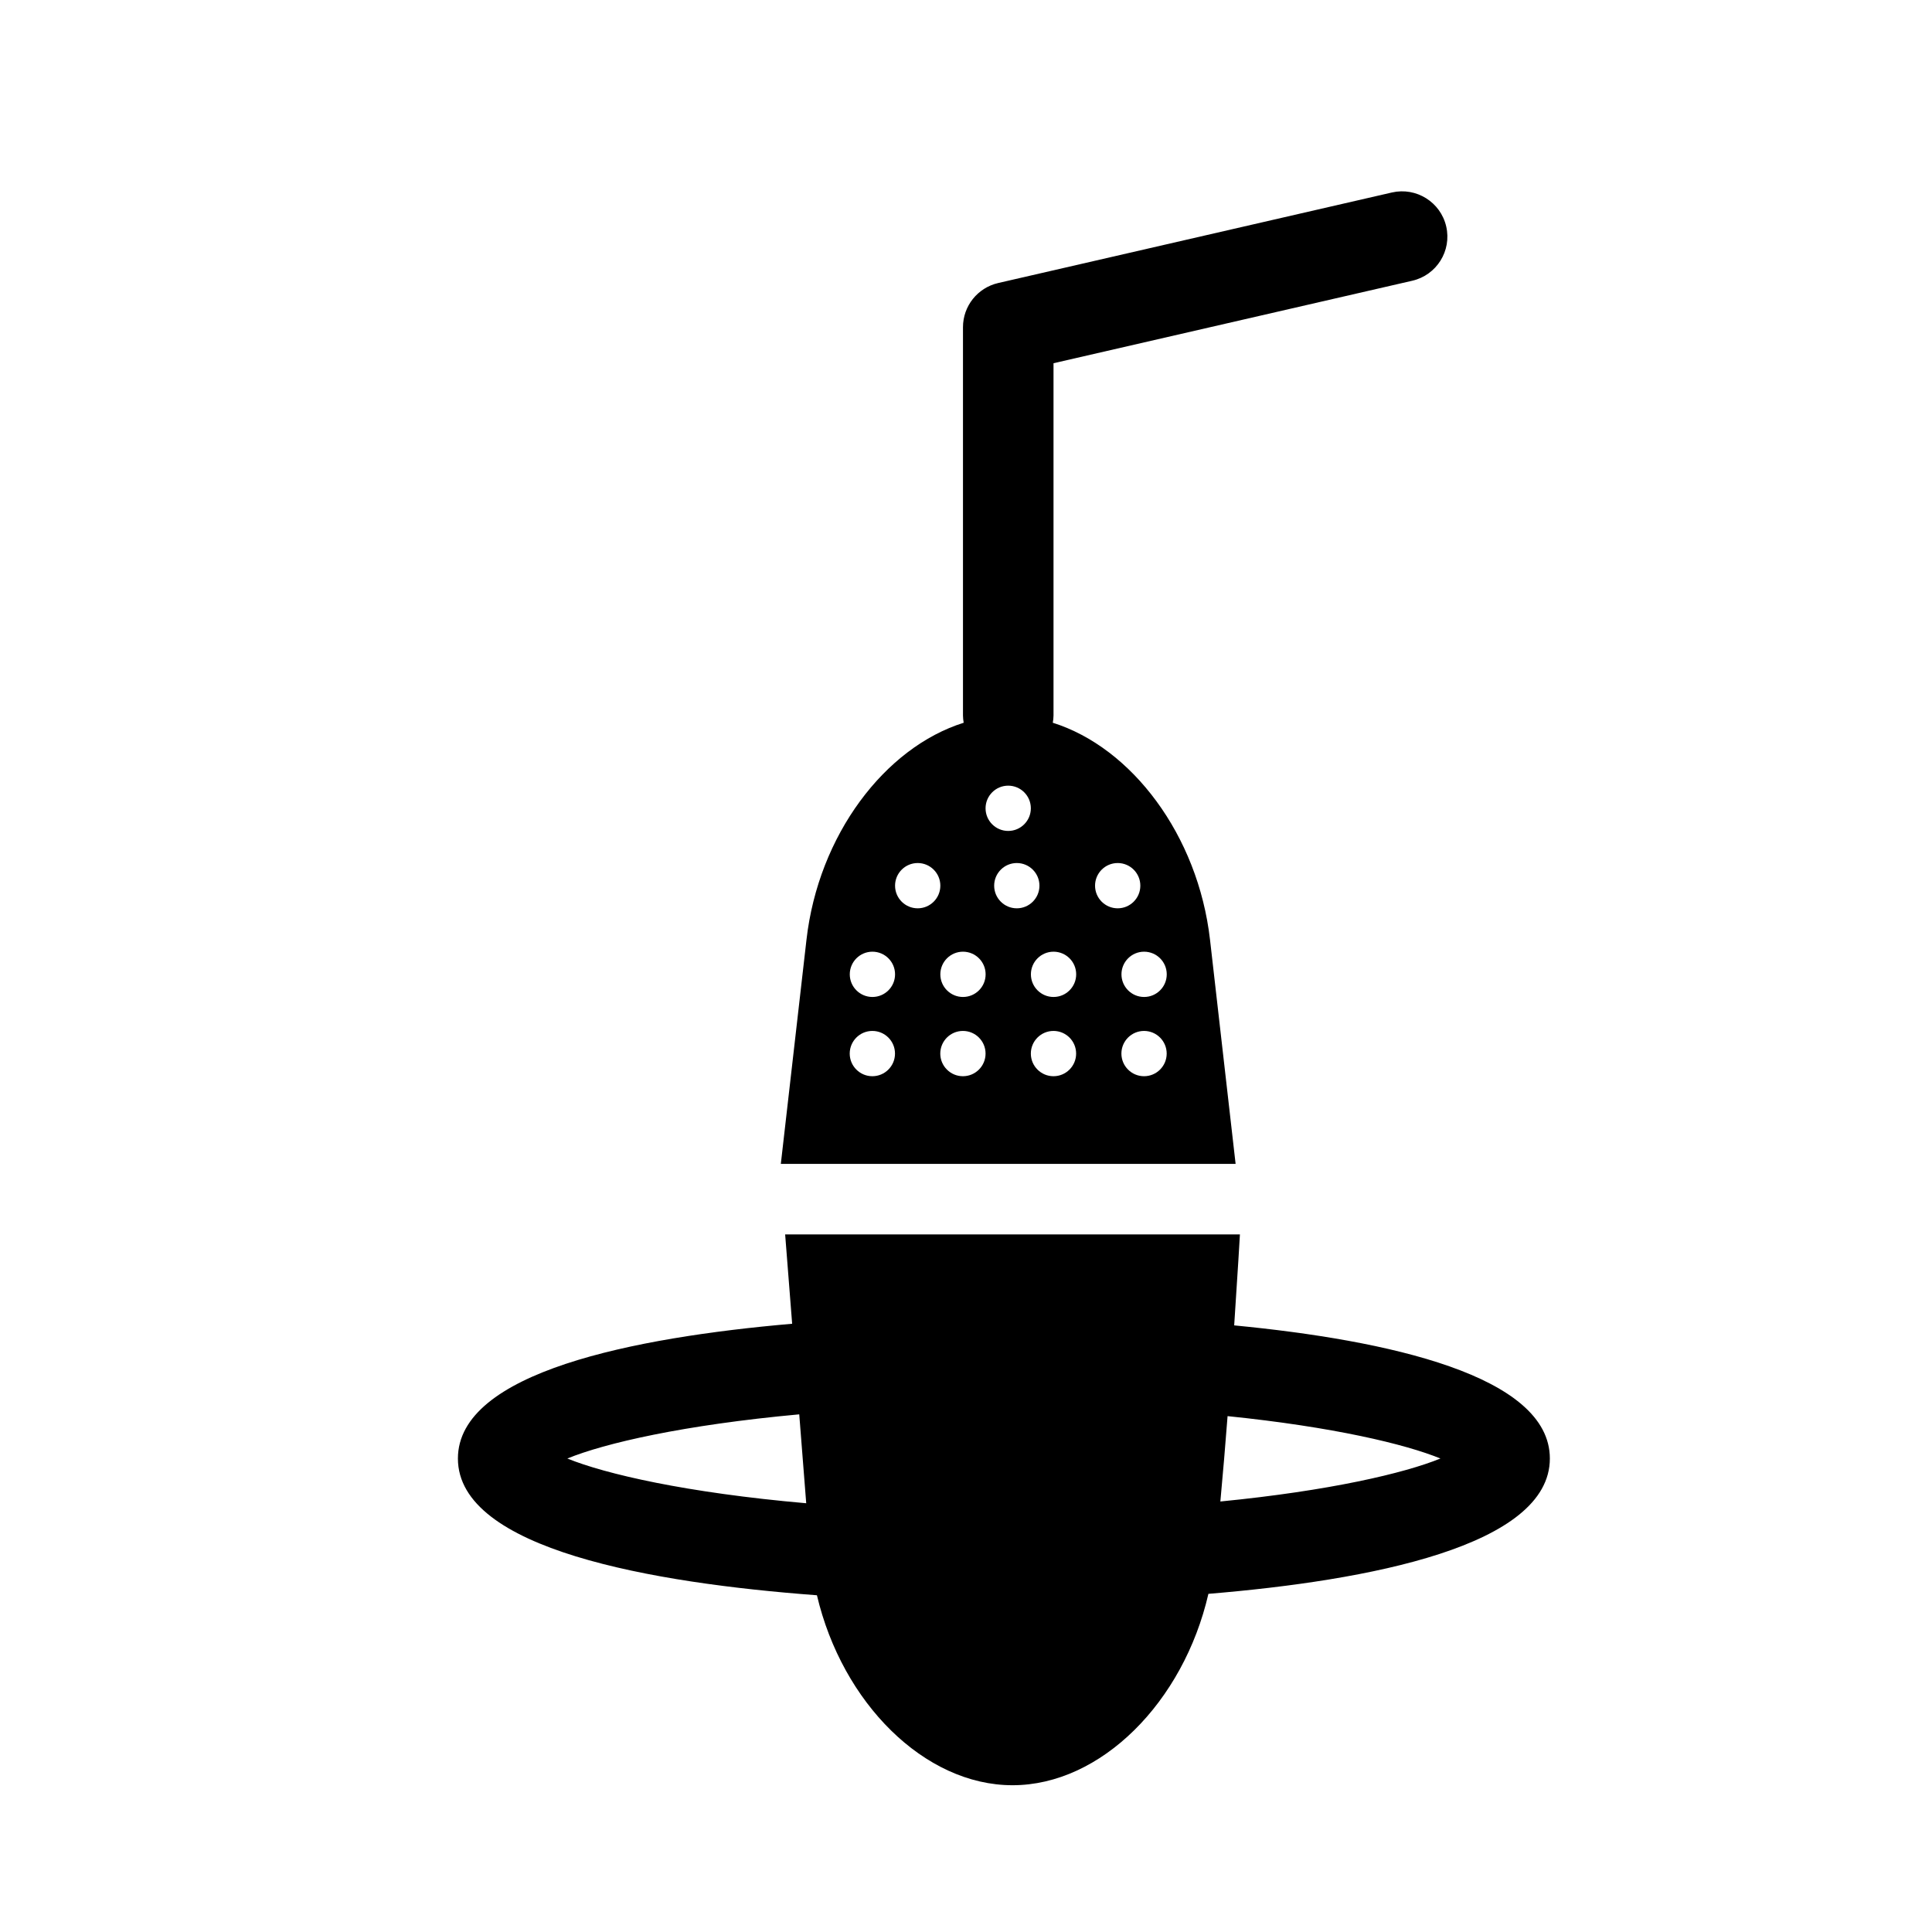
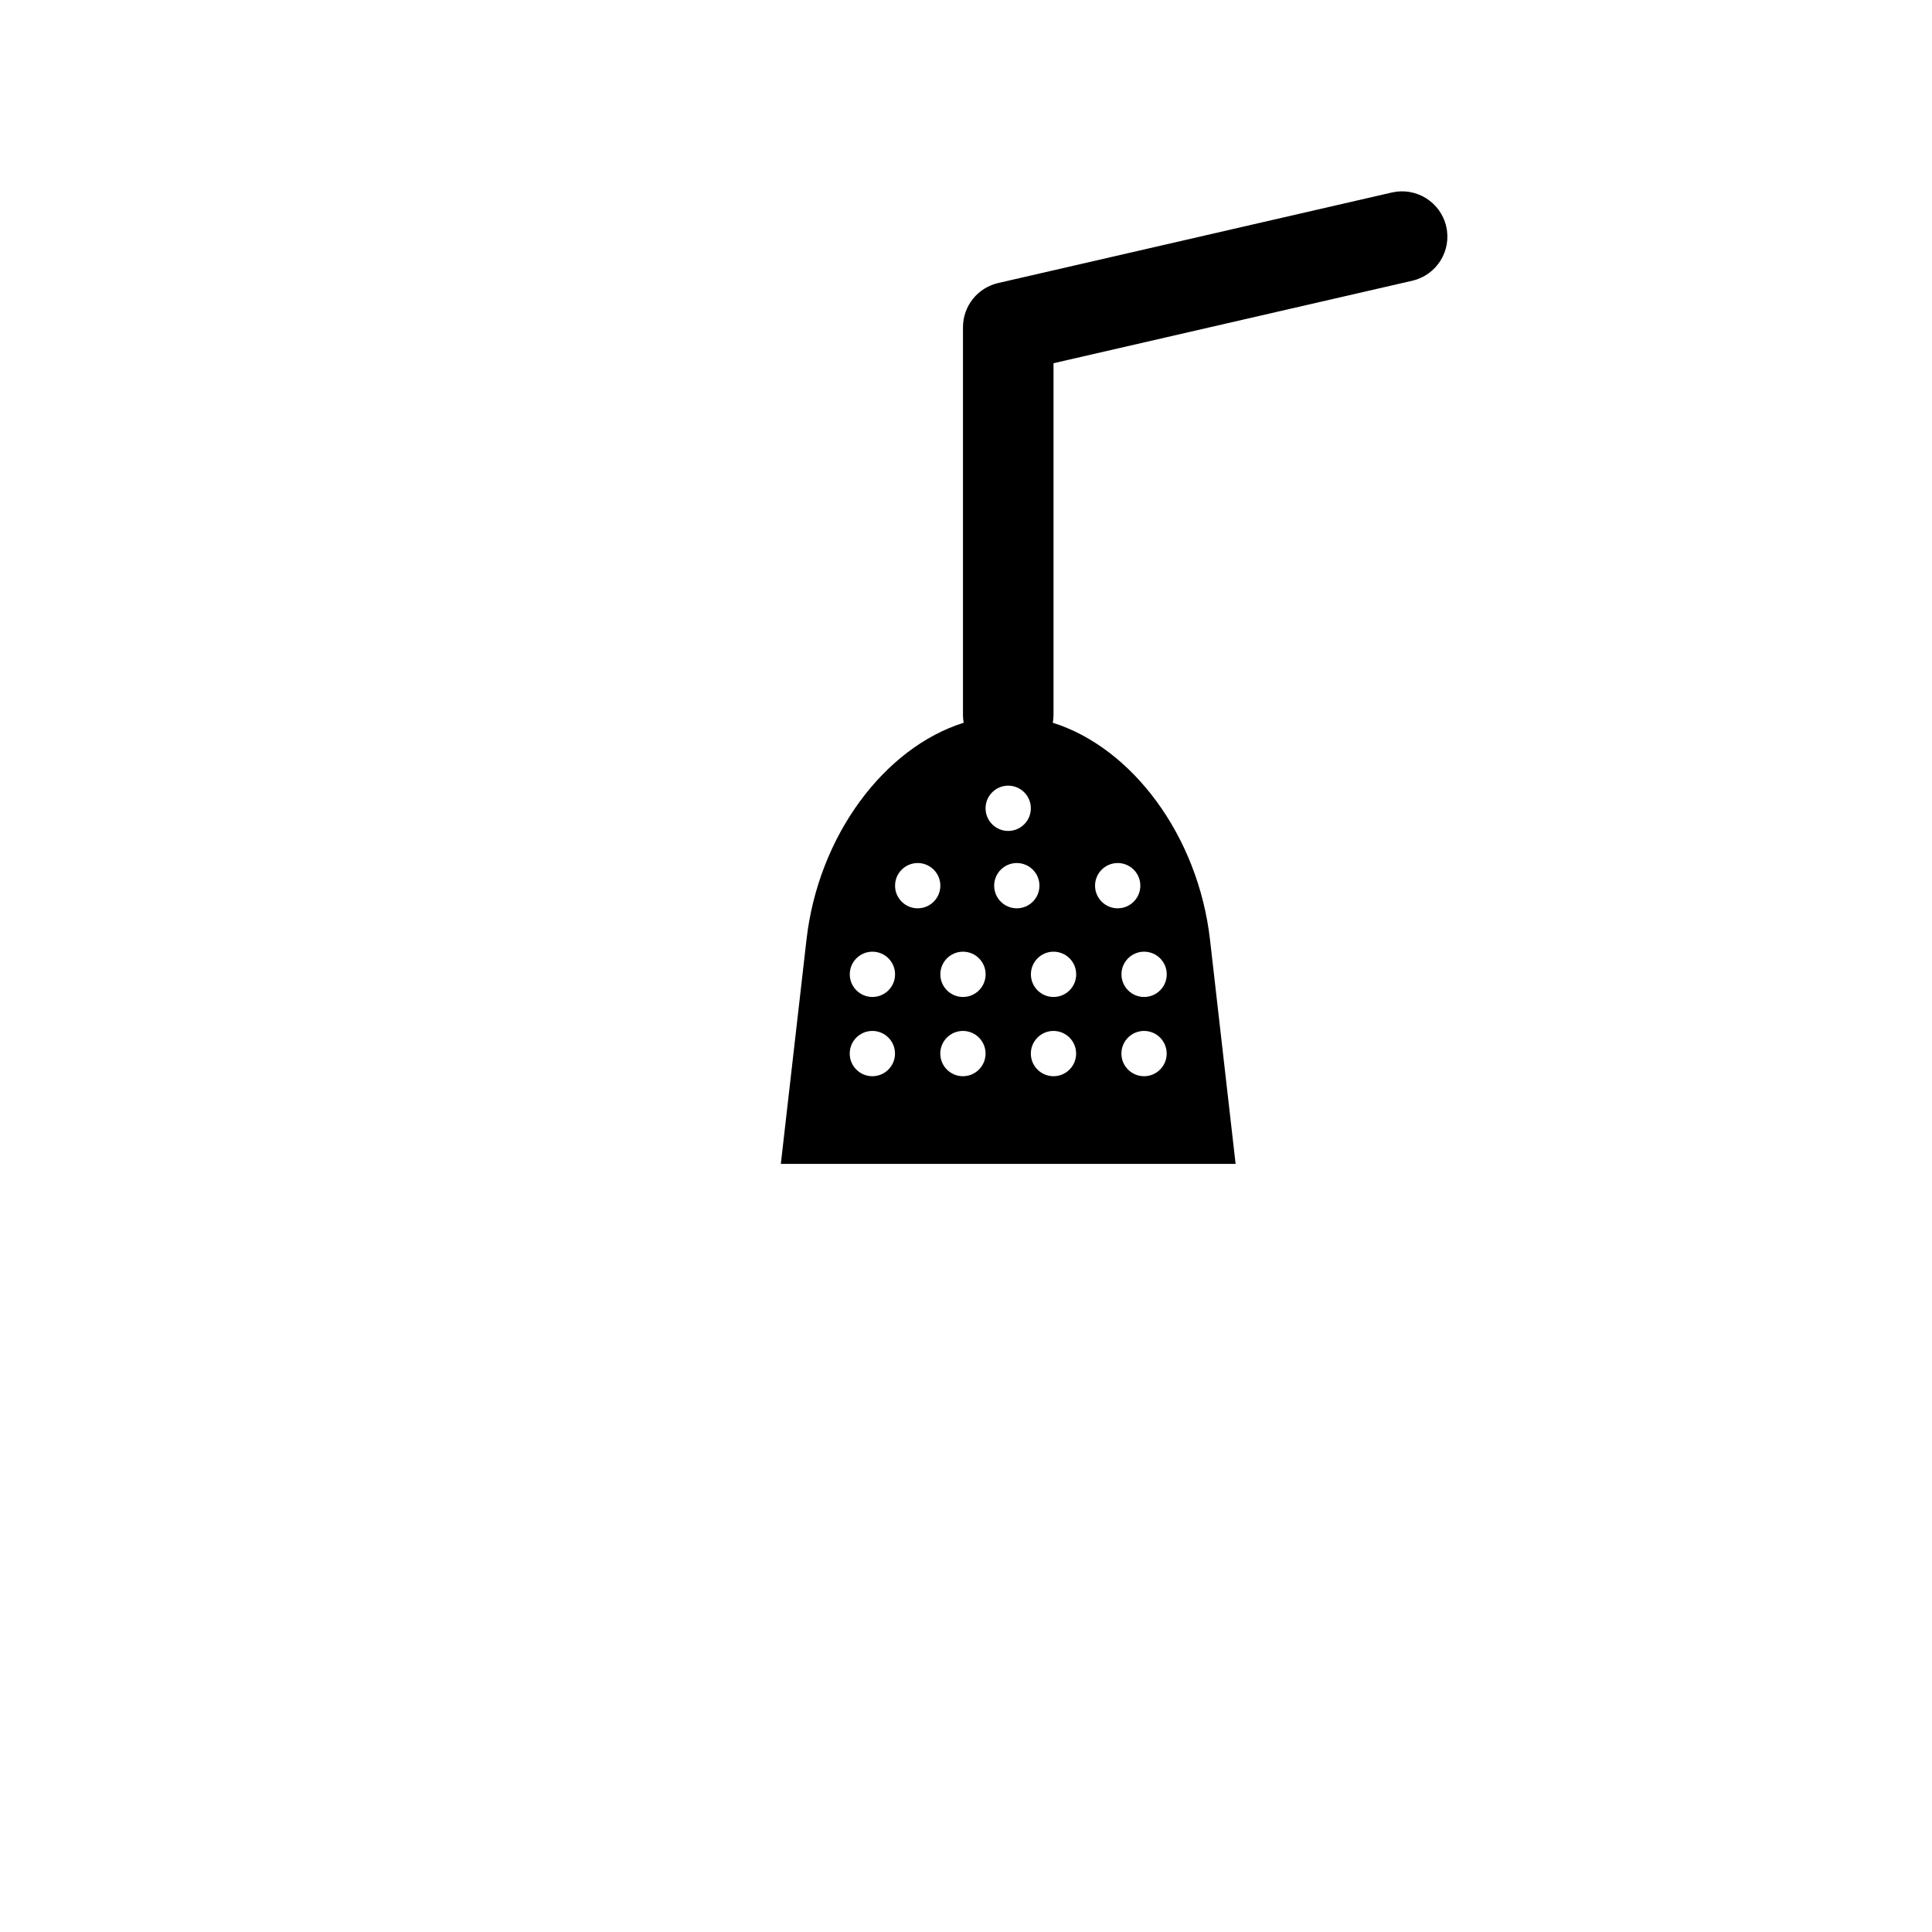
<svg xmlns="http://www.w3.org/2000/svg" version="1.1" id="Capa_1" x="0px" y="0px" width="64px" height="64px" viewBox="0 0 64 64" style="enable-background:new 0 0 64 64;" xml:space="preserve">
-   <path d="M41.074,40.892H26.009l0.232,2.959c-5.25,0.455-11.072,1.604-11.072,4.465c0,3.01,6.449,4.123,11.893,4.529  c0.836,3.562,3.561,6.293,6.479,6.293c2.931,0,5.664-2.754,6.489-6.34c5.311-0.44,11.311-1.58,11.311-4.483  c0-2.75-5.379-3.92-10.457-4.41C41.002,42.149,41.074,40.892,41.074,40.892z M18.794,48.315c1.236-0.506,3.842-1.111,7.682-1.463  l0.231,2.945C22.738,49.45,20.056,48.829,18.794,48.315z M47.716,48.315c-1.193,0.486-3.664,1.068-7.29,1.424  c0.086-0.92,0.166-1.883,0.239-2.828C44.165,47.269,46.548,47.837,47.716,48.315z" />
  <path d="M34.9,12.032L46.782,9.3c0.808-0.186,1.312-0.99,1.126-1.797c-0.186-0.809-0.992-1.311-1.798-1.127l-13.046,3  C32.382,9.534,31.9,10.14,31.9,10.839v12.863c0,0.082,0.011,0.162,0.023,0.24c-2.614,0.82-4.812,3.723-5.207,7.185  c-0.471,4.102-0.85,7.428-0.85,7.428h15.065l-0.848-7.428c-0.398-3.463-2.595-6.365-5.208-7.185c0.013-0.078,0.024-0.158,0.024-0.24  V12.032z M28.898,35.651c-0.414,0-0.75-0.336-0.75-0.75c0-0.414,0.336-0.75,0.75-0.75c0.414,0,0.75,0.336,0.75,0.75  C29.648,35.315,29.312,35.651,28.898,35.651z M28.9,33.026c-0.414,0-0.75-0.336-0.75-0.75c0-0.414,0.336-0.75,0.75-0.75  c0.414,0,0.75,0.336,0.75,0.75C29.65,32.69,29.314,33.026,28.9,33.026z M30.4,30.089c-0.414,0-0.75-0.336-0.75-0.75  c0-0.414,0.336-0.75,0.75-0.75c0.414,0,0.75,0.336,0.75,0.75C31.15,29.753,30.814,30.089,30.4,30.089z M31.898,35.651  c-0.414,0-0.75-0.336-0.75-0.75c0-0.414,0.336-0.75,0.75-0.75c0.414,0,0.75,0.336,0.75,0.75  C32.648,35.315,32.312,35.651,31.898,35.651z M31.9,33.026c-0.414,0-0.75-0.336-0.75-0.75c0-0.414,0.336-0.75,0.75-0.75  c0.414,0,0.75,0.336,0.75,0.75C32.65,32.69,32.314,33.026,31.9,33.026z M32.648,26.776c0-0.414,0.336-0.75,0.75-0.75  c0.414,0,0.75,0.336,0.75,0.75c0,0.414-0.336,0.75-0.75,0.75C32.984,27.526,32.648,27.19,32.648,26.776z M32.933,29.339  c0-0.414,0.336-0.75,0.75-0.75c0.414,0,0.75,0.336,0.75,0.75c0,0.414-0.336,0.75-0.75,0.75  C33.269,30.089,32.933,29.753,32.933,29.339z M34.898,35.651c-0.414,0-0.75-0.336-0.75-0.75c0-0.414,0.336-0.75,0.75-0.75  c0.414,0,0.75,0.336,0.75,0.75C35.648,35.315,35.312,35.651,34.898,35.651z M37.898,35.651c-0.414,0-0.75-0.336-0.75-0.75  c0-0.414,0.336-0.75,0.75-0.75c0.414,0,0.75,0.336,0.75,0.75C38.648,35.315,38.312,35.651,37.898,35.651z M38.65,32.276  c0,0.414-0.336,0.75-0.75,0.75c-0.414,0-0.75-0.336-0.75-0.75c0-0.414,0.336-0.75,0.75-0.75  C38.314,31.526,38.65,31.862,38.65,32.276z M37.025,28.589c0.414,0,0.75,0.336,0.75,0.75c0,0.414-0.336,0.75-0.75,0.75  c-0.414,0-0.75-0.336-0.75-0.75C36.275,28.925,36.611,28.589,37.025,28.589z M34.9,31.526c0.414,0,0.75,0.336,0.75,0.75  c0,0.414-0.336,0.75-0.75,0.75c-0.414,0-0.75-0.336-0.75-0.75C34.15,31.862,34.486,31.526,34.9,31.526z" />
</svg>